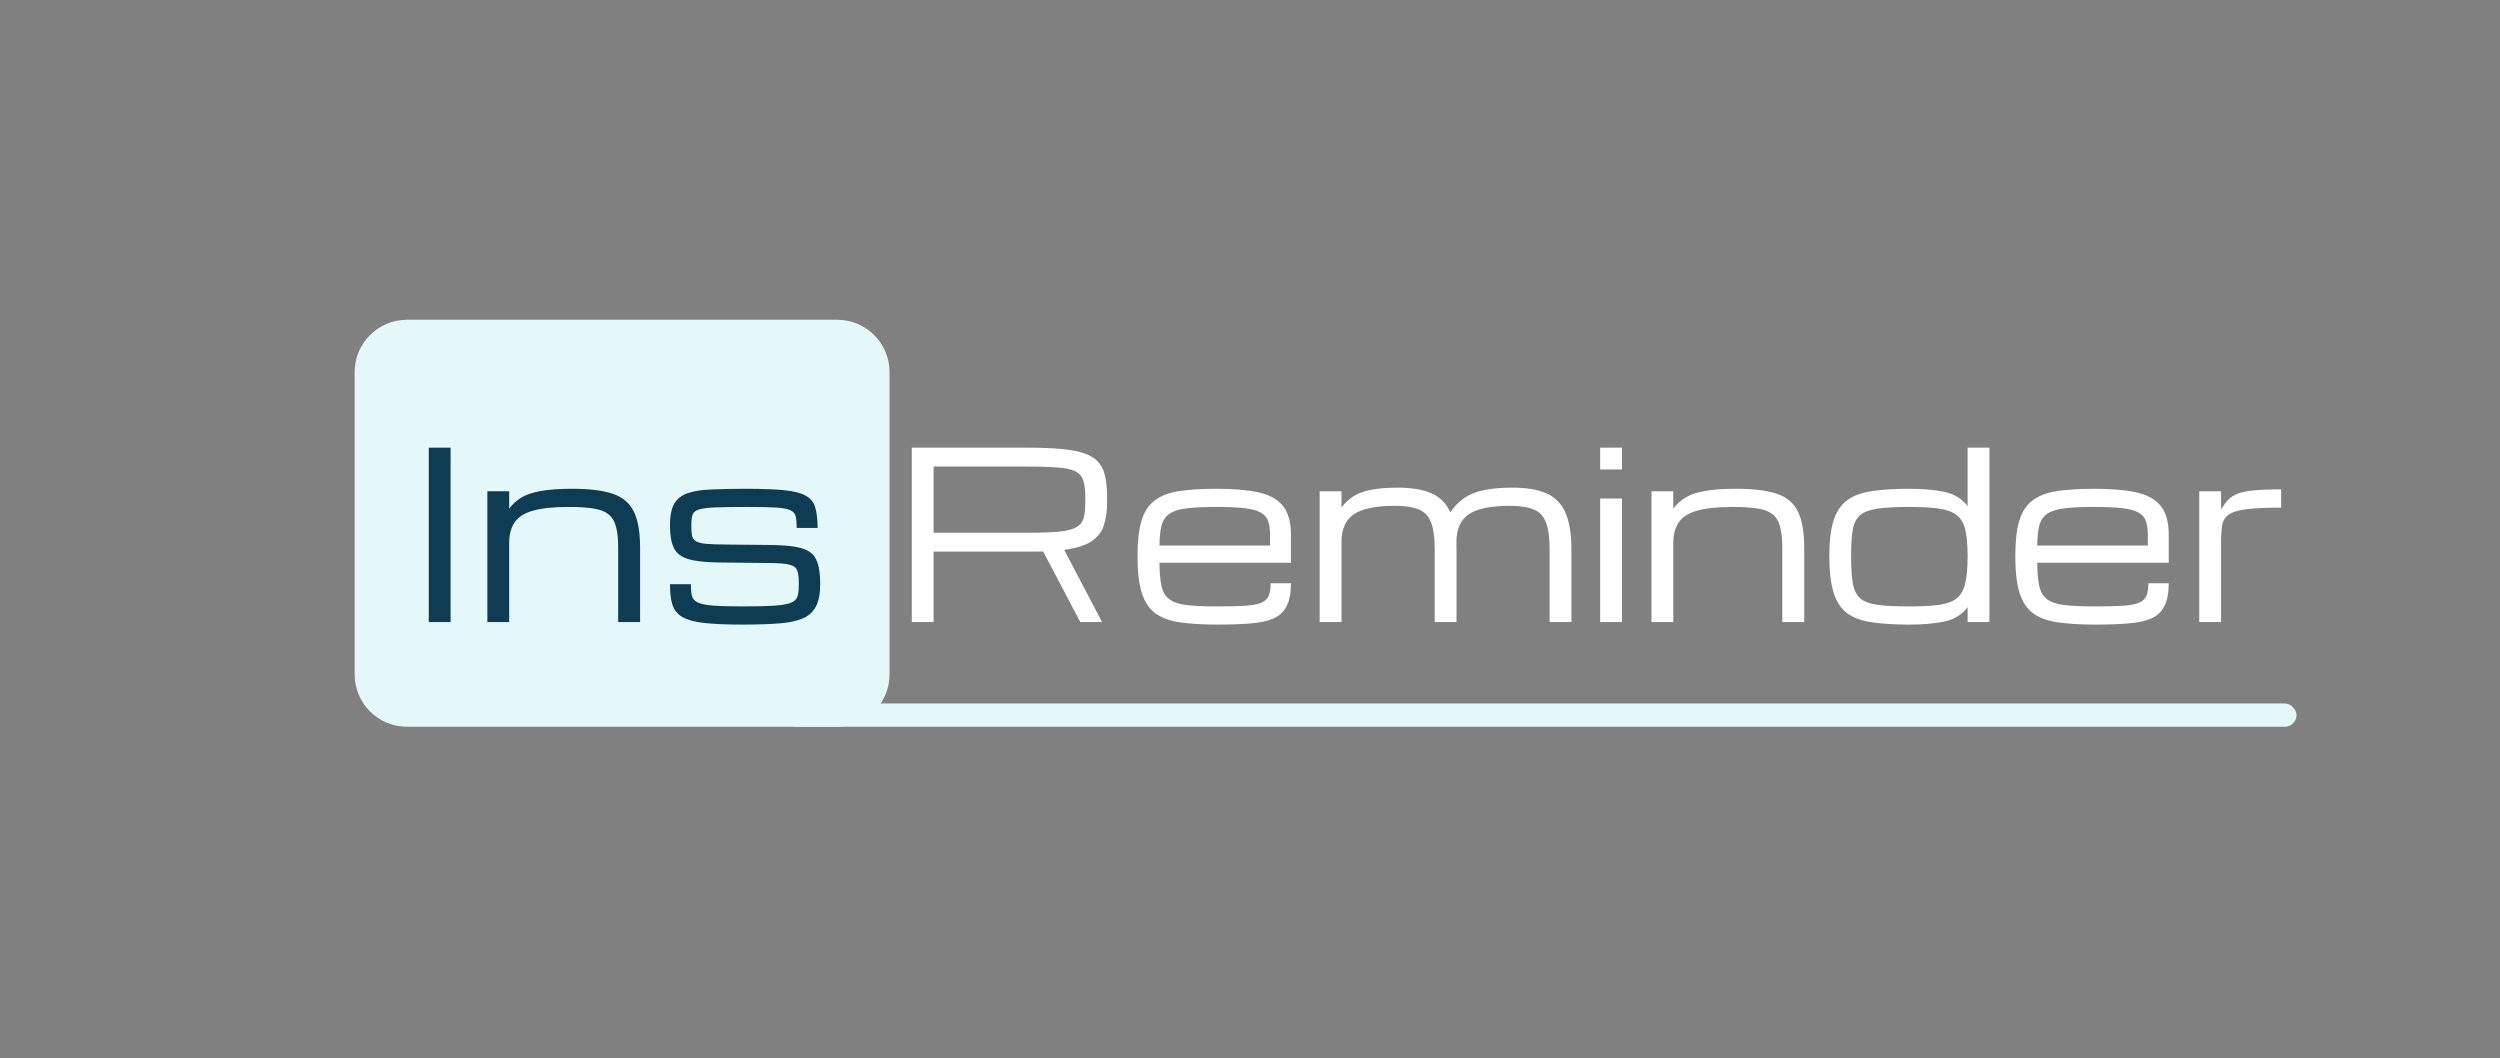
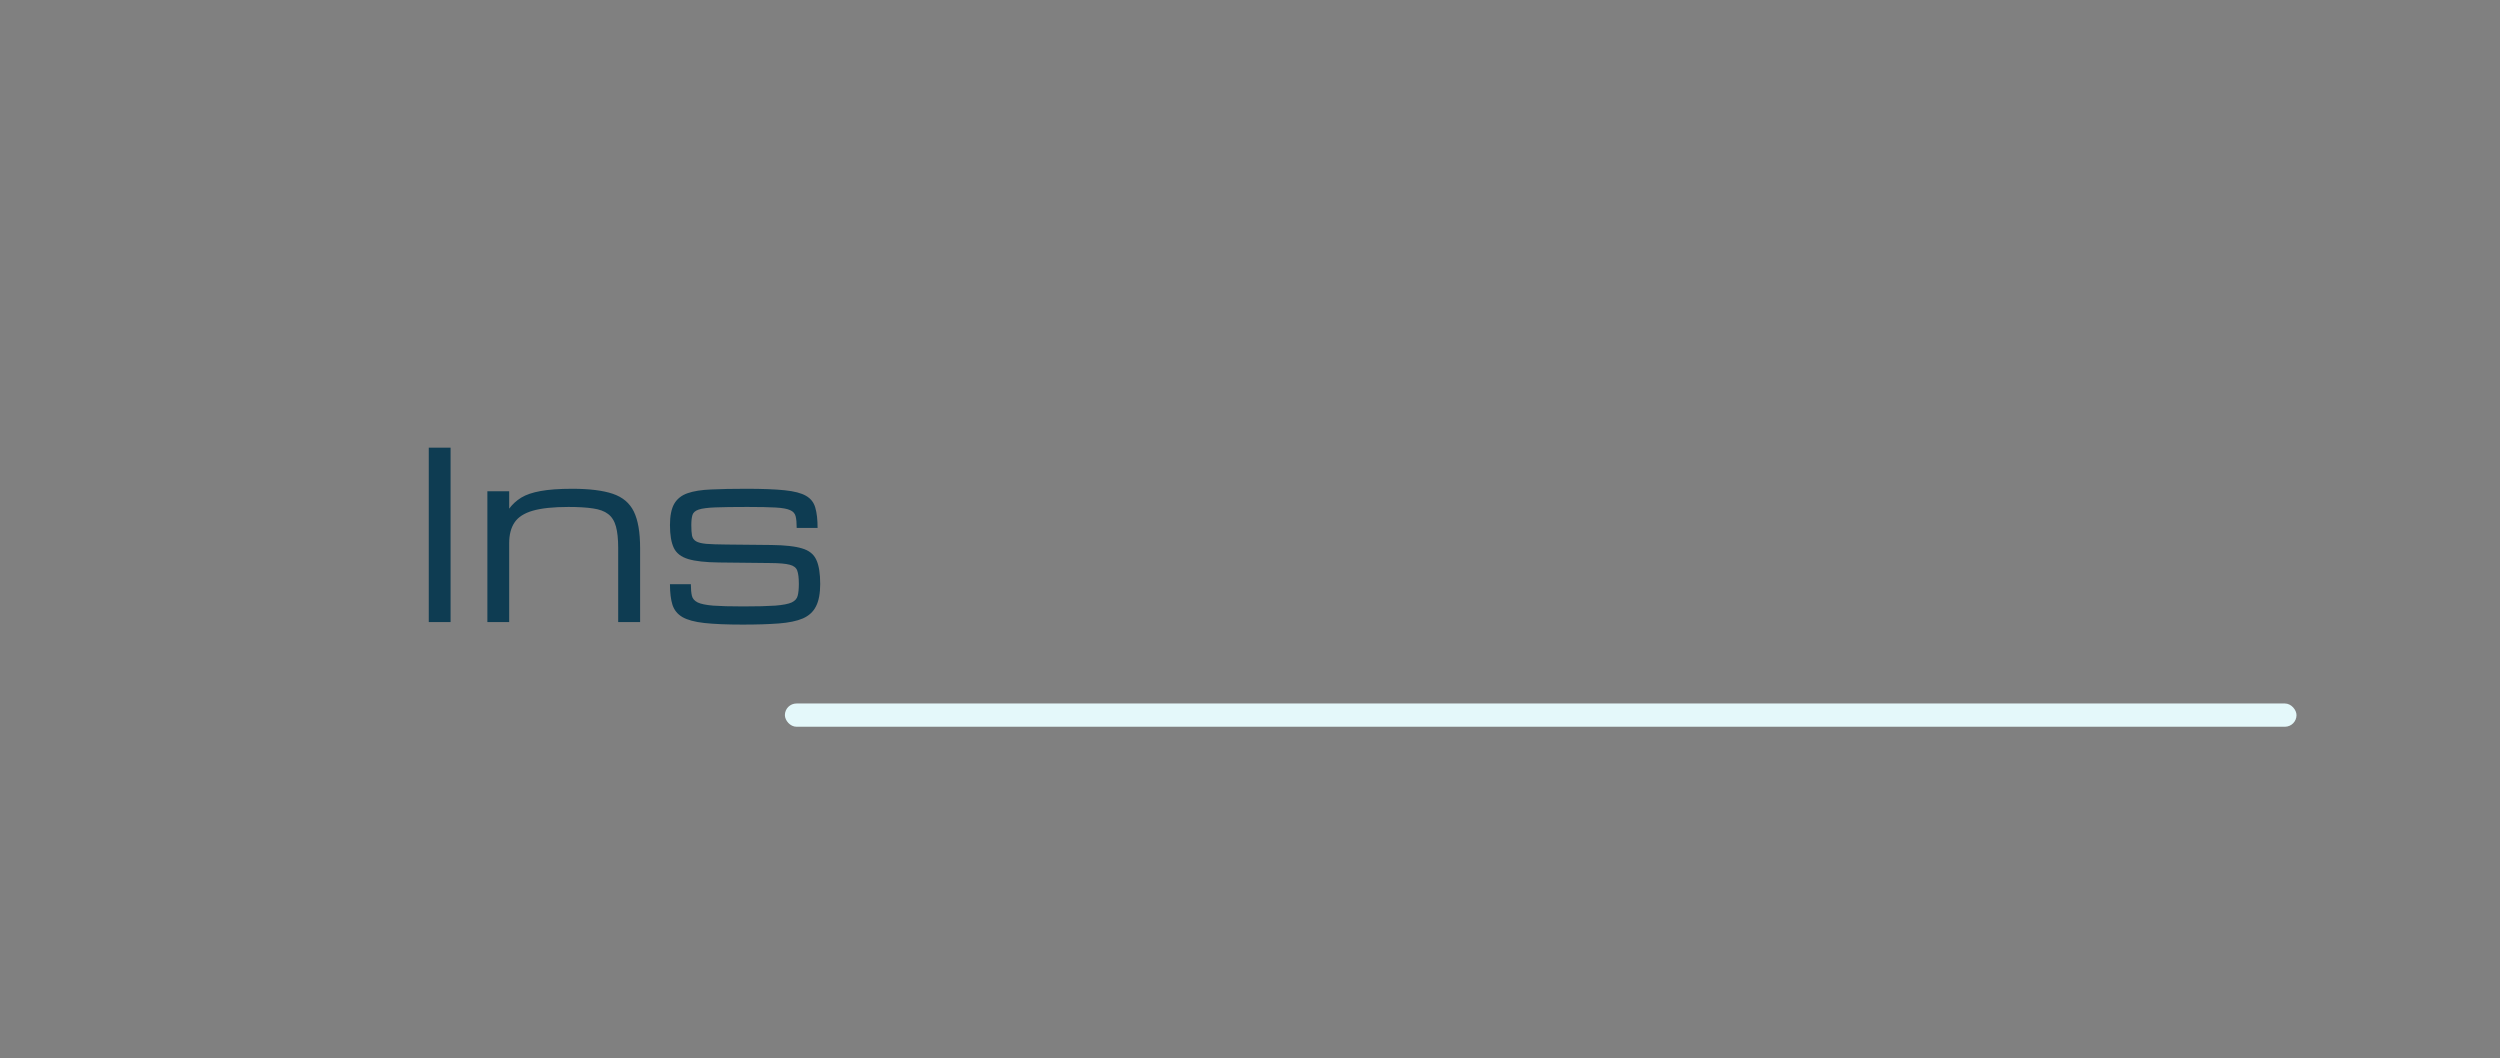
<svg xmlns="http://www.w3.org/2000/svg" width="430" height="182" viewBox="0 0 430 182" fill="none">
  <rect x="0" y="0" width="430" height="182" fill="#808080" stroke="none" />
-   <path d="M61 64C61 59.029 65.029 55 70 55H144C148.971 55 153 59.029 153 64V116C153 120.971 148.971 125 144 125H70C65.029 125 61 120.971 61 116V64Z" fill="#E4F8FA" />
-   <path d="M156.828 77H176.906C179.836 77 182.193 77.13 183.977 77.391C185.773 77.651 187.134 78.1 188.059 78.738C188.983 79.376 189.608 80.249 189.934 81.356C190.259 82.462 190.422 83.862 190.422 85.555V86.336C190.422 87.898 190.233 89.246 189.855 90.379C189.491 91.499 188.781 92.41 187.727 93.113C186.672 93.803 185.109 94.292 183.039 94.578L189.562 107H185.812L179.426 94.852C179.165 94.865 178.892 94.871 178.605 94.871C178.332 94.871 178.046 94.871 177.746 94.871H160.578V107H156.828V77ZM160.578 91.629H177.16C179.387 91.629 181.138 91.557 182.414 91.414C183.703 91.258 184.647 90.991 185.246 90.613C185.858 90.236 186.249 89.702 186.418 89.012C186.587 88.322 186.672 87.43 186.672 86.336V85.555C186.672 84.318 186.555 83.341 186.32 82.625C186.086 81.909 185.617 81.382 184.914 81.043C184.211 80.704 183.163 80.49 181.77 80.398C180.376 80.294 178.514 80.242 176.184 80.242H160.578V91.629ZM222.043 100.32C222.043 102 221.789 103.322 221.281 104.285C220.786 105.249 220.025 105.952 218.996 106.395C217.967 106.837 216.652 107.117 215.051 107.234C213.462 107.365 211.568 107.43 209.367 107.43C206.854 107.43 204.719 107.299 202.961 107.039C201.216 106.792 199.803 106.277 198.723 105.496C197.655 104.702 196.874 103.517 196.379 101.941C195.897 100.366 195.656 98.263 195.656 95.633C195.656 93.081 195.891 91.037 196.359 89.5C196.841 87.963 197.616 86.805 198.684 86.023C199.751 85.242 201.151 84.721 202.883 84.461C204.628 84.201 206.757 84.07 209.27 84.07C212.147 84.07 214.53 84.272 216.418 84.676C218.306 85.079 219.712 85.848 220.637 86.981C221.574 88.113 222.043 89.773 222.043 91.961V96.785H199.426C199.439 98.452 199.556 99.787 199.777 100.789C199.999 101.792 200.441 102.547 201.105 103.055C201.77 103.562 202.759 103.901 204.074 104.07C205.402 104.227 207.167 104.305 209.367 104.305C211.346 104.305 212.941 104.266 214.152 104.188C215.376 104.109 216.301 103.94 216.926 103.68C217.564 103.406 217.993 103.003 218.215 102.469C218.436 101.935 218.547 101.219 218.547 100.32H222.043ZM209.27 87.195C207.147 87.195 205.435 87.273 204.133 87.43C202.844 87.586 201.861 87.892 201.184 88.348C200.507 88.79 200.044 89.454 199.797 90.34C199.562 91.225 199.439 92.391 199.426 93.836H218.449V91.961C218.449 91.023 218.339 90.249 218.117 89.637C217.909 89.012 217.492 88.523 216.867 88.172C216.242 87.807 215.318 87.553 214.094 87.41C212.883 87.267 211.275 87.195 209.27 87.195ZM226.984 107V84.5H230.734V87.293C231.294 86.538 231.965 85.906 232.746 85.398C233.527 84.891 234.523 84.513 235.734 84.266C236.958 84.005 238.521 83.875 240.422 83.875C242.779 83.875 244.699 84.194 246.184 84.832C247.668 85.47 248.762 86.57 249.465 88.133C250.103 87.143 250.871 86.336 251.77 85.711C252.668 85.073 253.794 84.611 255.148 84.324C256.516 84.025 258.195 83.875 260.188 83.875C262.557 83.875 264.484 84.201 265.969 84.852C267.453 85.49 268.54 86.583 269.23 88.133C269.934 89.682 270.285 91.805 270.285 94.5V107H266.535V94.5C266.535 92.443 266.32 90.88 265.891 89.812C265.461 88.732 264.745 87.996 263.742 87.606C262.753 87.202 261.411 87 259.719 87C256.398 87 254.029 87.488 252.609 88.465C251.203 89.441 250.5 91.037 250.5 93.25V93.231C250.513 93.634 250.52 94.057 250.52 94.5V107H246.77V94.5C246.77 92.443 246.555 90.88 246.125 89.812C245.695 88.732 244.979 87.996 243.977 87.606C242.987 87.202 241.646 87 239.953 87C236.633 87 234.263 87.488 232.844 88.465C231.438 89.441 230.734 91.037 230.734 93.25V107H226.984ZM275.227 107V85.75H278.977V107H275.227ZM275.227 80.75V77H278.977V80.75H275.227ZM284.055 107V84.5H287.805V87.488C288.365 86.733 289.055 86.102 289.875 85.594C290.708 85.086 291.815 84.708 293.195 84.461C294.589 84.201 296.411 84.07 298.664 84.07C301.607 84.07 303.924 84.357 305.617 84.93C307.323 85.503 308.534 86.525 309.25 87.996C309.966 89.467 310.324 91.551 310.324 94.246V107H306.555V94.246C306.555 92.71 306.424 91.473 306.164 90.535C305.904 89.598 305.454 88.888 304.816 88.406C304.191 87.924 303.326 87.606 302.219 87.449C301.112 87.28 299.706 87.195 298 87.195C295.396 87.195 293.352 87.41 291.867 87.84C290.383 88.269 289.335 88.947 288.723 89.871C288.111 90.783 287.805 91.974 287.805 93.445V107H284.055ZM328.41 107.43C325.897 107.43 323.762 107.299 322.004 107.039C320.246 106.792 318.827 106.277 317.746 105.496C316.665 104.702 315.878 103.517 315.383 101.941C314.888 100.366 314.641 98.263 314.641 95.633C314.641 93.081 314.888 91.037 315.383 89.5C315.878 87.963 316.665 86.805 317.746 86.023C318.827 85.242 320.246 84.721 322.004 84.461C323.762 84.201 325.897 84.07 328.41 84.07C330.819 84.07 332.85 84.253 334.504 84.617C336.171 84.982 337.479 85.796 338.43 87.059V77H342.18V107H338.43V104.422C337.479 105.698 336.171 106.518 334.504 106.883C332.85 107.247 330.819 107.43 328.41 107.43ZM338.43 95.633C338.43 93.771 338.299 92.28 338.039 91.16C337.779 90.04 337.297 89.201 336.594 88.641C335.891 88.068 334.882 87.684 333.566 87.488C332.251 87.293 330.533 87.195 328.41 87.195C326.092 87.195 324.257 87.293 322.902 87.488C321.548 87.684 320.552 88.068 319.914 88.641C319.276 89.201 318.859 90.04 318.664 91.16C318.482 92.28 318.391 93.771 318.391 95.633C318.391 97.56 318.482 99.103 318.664 100.262C318.859 101.421 319.276 102.293 319.914 102.879C320.552 103.452 321.548 103.836 322.902 104.031C324.257 104.214 326.092 104.305 328.41 104.305C330.533 104.305 332.251 104.214 333.566 104.031C334.882 103.836 335.891 103.452 336.594 102.879C337.297 102.293 337.779 101.421 338.039 100.262C338.299 99.103 338.43 97.56 338.43 95.633ZM373.02 100.32C373.02 102 372.766 103.322 372.258 104.285C371.763 105.249 371.001 105.952 369.973 106.395C368.944 106.837 367.629 107.117 366.027 107.234C364.439 107.365 362.544 107.43 360.344 107.43C357.831 107.43 355.695 107.299 353.938 107.039C352.193 106.792 350.78 106.277 349.699 105.496C348.632 104.702 347.85 103.517 347.355 101.941C346.874 100.366 346.633 98.263 346.633 95.633C346.633 93.081 346.867 91.037 347.336 89.5C347.818 87.963 348.592 86.805 349.66 86.023C350.728 85.242 352.128 84.721 353.859 84.461C355.604 84.201 357.733 84.07 360.246 84.07C363.124 84.07 365.507 84.272 367.395 84.676C369.283 85.079 370.689 85.848 371.613 86.981C372.551 88.113 373.02 89.773 373.02 91.961V96.785H350.402C350.415 98.452 350.533 99.787 350.754 100.789C350.975 101.792 351.418 102.547 352.082 103.055C352.746 103.562 353.736 103.901 355.051 104.07C356.379 104.227 358.143 104.305 360.344 104.305C362.323 104.305 363.918 104.266 365.129 104.188C366.353 104.109 367.277 103.94 367.902 103.68C368.54 103.406 368.97 103.003 369.191 102.469C369.413 101.935 369.523 101.219 369.523 100.32H373.02ZM360.246 87.195C358.124 87.195 356.411 87.273 355.109 87.43C353.82 87.586 352.837 87.892 352.16 88.348C351.483 88.79 351.021 89.454 350.773 90.34C350.539 91.225 350.415 92.391 350.402 93.836H369.426V91.961C369.426 91.023 369.315 90.249 369.094 89.637C368.885 89.012 368.469 88.523 367.844 88.172C367.219 87.807 366.294 87.553 365.07 87.41C363.859 87.267 362.251 87.195 360.246 87.195ZM378.273 107V84.5H382.023V87.606C382.44 86.941 382.857 86.388 383.273 85.945C383.703 85.503 384.257 85.151 384.934 84.891C385.624 84.63 386.555 84.448 387.727 84.344C388.898 84.227 390.441 84.168 392.355 84.168V87.312C389.777 87.312 387.779 87.404 386.359 87.586C384.953 87.768 383.944 88.081 383.332 88.523C382.72 88.953 382.349 89.552 382.219 90.32C382.089 91.088 382.023 92.065 382.023 93.25V107H378.273Z" fill="white" />
  <path d="M73.75 107V77H77.5V107H73.75ZM83.828 107V84.5H87.578V87.488C88.138 86.733 88.828 86.102 89.648 85.594C90.482 85.086 91.588 84.708 92.969 84.461C94.362 84.201 96.185 84.07 98.438 84.07C101.38 84.07 103.698 84.357 105.391 84.93C107.096 85.503 108.307 86.525 109.023 87.996C109.74 89.467 110.098 91.551 110.098 94.246V107H106.328V94.246C106.328 92.71 106.198 91.473 105.938 90.535C105.677 89.598 105.228 88.888 104.59 88.406C103.965 87.924 103.099 87.606 101.992 87.449C100.885 87.28 99.479 87.195 97.773 87.195C95.169 87.195 93.125 87.41 91.641 87.84C90.156 88.269 89.108 88.947 88.496 89.871C87.884 90.783 87.578 91.974 87.578 93.445V107H83.828ZM127.754 107.43C125.02 107.43 122.819 107.339 121.152 107.156C119.499 106.974 118.242 106.635 117.383 106.141C116.536 105.646 115.964 104.943 115.664 104.031C115.378 103.12 115.234 101.935 115.234 100.477H118.828C118.828 101.297 118.887 101.961 119.004 102.469C119.121 102.964 119.453 103.348 120 103.621C120.547 103.882 121.432 104.064 122.656 104.168C123.893 104.259 125.625 104.305 127.852 104.305C130.208 104.305 132.038 104.259 133.34 104.168C134.655 104.064 135.599 103.882 136.172 103.621C136.745 103.348 137.09 102.957 137.207 102.449C137.337 101.941 137.402 101.271 137.402 100.438C137.402 99.422 137.311 98.66 137.129 98.152C136.947 97.644 136.517 97.306 135.84 97.137C135.163 96.954 134.082 96.857 132.598 96.844L123.652 96.746C121.348 96.72 119.59 96.525 118.379 96.16C117.168 95.796 116.341 95.158 115.898 94.246C115.456 93.322 115.234 92.013 115.234 90.32C115.234 88.745 115.475 87.527 115.957 86.668C116.452 85.809 117.22 85.197 118.262 84.832C119.303 84.467 120.658 84.253 122.324 84.188C123.991 84.109 126.003 84.07 128.359 84.07C131.133 84.07 133.333 84.155 134.961 84.324C136.602 84.493 137.826 84.812 138.633 85.281C139.453 85.75 139.987 86.434 140.234 87.332C140.495 88.217 140.625 89.376 140.625 90.809H137.031C137.031 89.962 136.973 89.298 136.855 88.816C136.738 88.322 136.419 87.963 135.898 87.742C135.391 87.508 134.557 87.358 133.398 87.293C132.253 87.228 130.638 87.195 128.555 87.195C126.185 87.195 124.342 87.221 123.027 87.273C121.712 87.326 120.762 87.449 120.176 87.644C119.59 87.84 119.232 88.152 119.102 88.582C118.971 88.999 118.906 89.578 118.906 90.32C118.906 91.076 118.945 91.674 119.023 92.117C119.115 92.547 119.342 92.872 119.707 93.094C120.072 93.315 120.664 93.465 121.484 93.543C122.318 93.608 123.477 93.647 124.961 93.66L132.676 93.738C134.993 93.764 136.751 93.96 137.949 94.324C139.16 94.676 139.98 95.333 140.41 96.297C140.853 97.247 141.074 98.628 141.074 100.438C141.074 102.065 140.833 103.348 140.352 104.285C139.883 105.223 139.128 105.919 138.086 106.375C137.044 106.818 135.671 107.104 133.965 107.234C132.272 107.365 130.202 107.43 127.754 107.43Z" fill="#0E3C52" />
  <rect x="135" y="121" width="260" height="4" rx="2" fill="#E4F8FA" />
</svg>